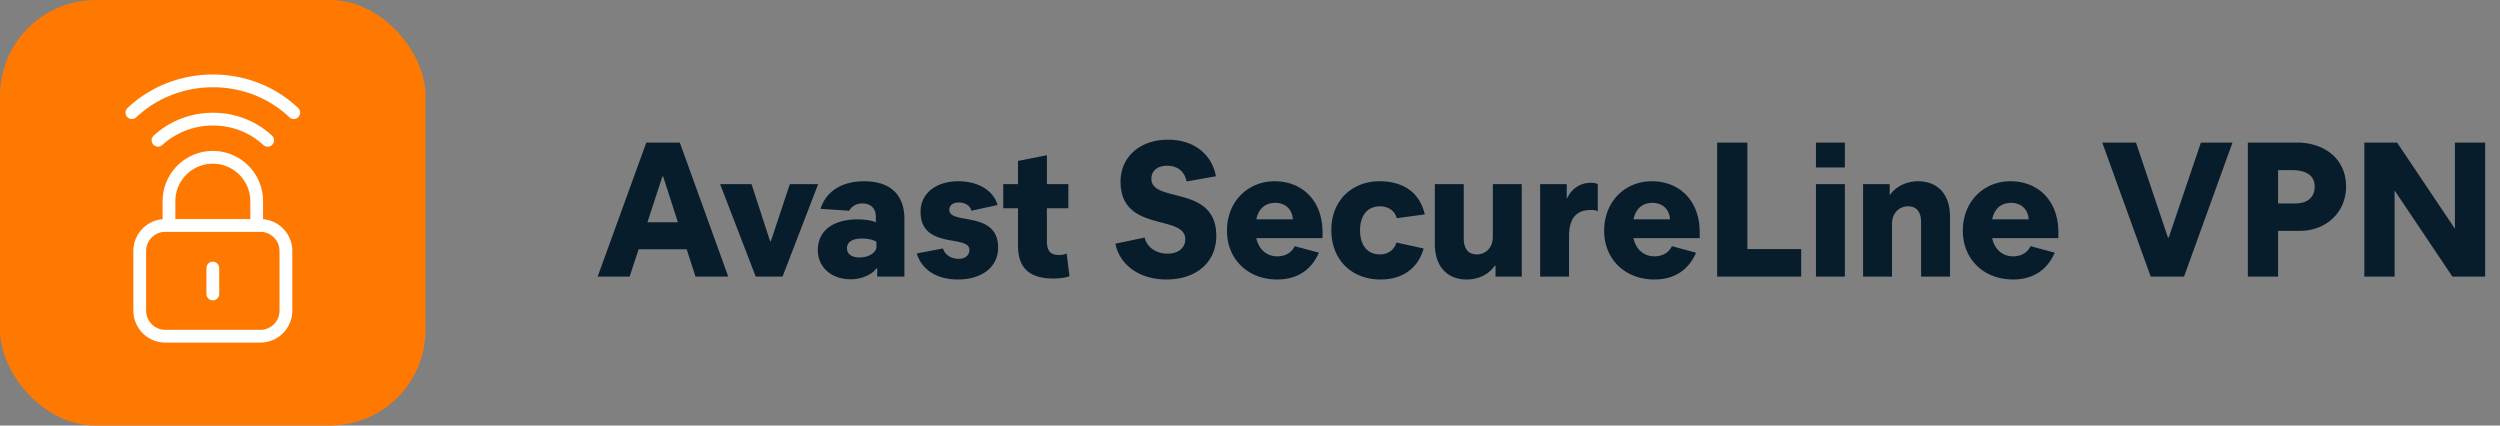
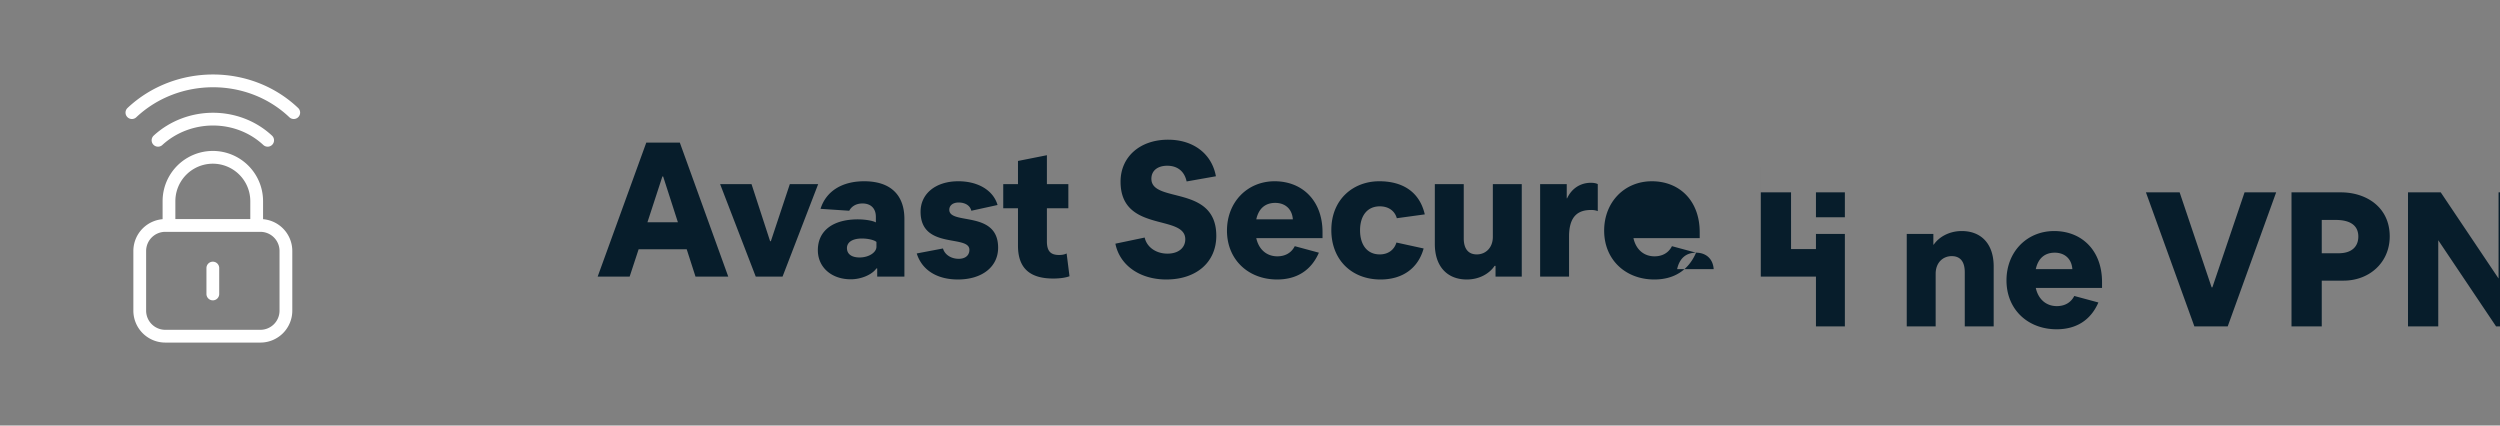
<svg xmlns="http://www.w3.org/2000/svg" width="235" height="40" fill="none">
  <rect width="100%" height="100%" fill="#808080" stroke="none" />
-   <path d="M68.456 26.002h-3.078l-.828-2.574h-4.518l-.846 2.574H56.18l4.572-12.6h3.15l4.554 12.6zm-6.12-9.414h-.072L60.86 20.89h2.862l-1.386-4.302zm11.224 9.414h-2.52l-3.348-8.694h2.952l1.746 5.364h.072l1.782-5.364h2.664l-3.348 8.694zm11.454 0h-2.556v-.774h-.072c-.432.612-1.458 1.026-2.412 1.026-1.818 0-3.096-1.134-3.096-2.736 0-1.836 1.422-2.898 3.762-2.898.684 0 1.422.126 1.692.288v-.522c0-.792-.468-1.26-1.26-1.26-.648 0-1.062.324-1.242.684l-2.7-.18c.522-1.656 2.016-2.592 4.104-2.592 2.448 0 3.78 1.26 3.78 3.546v5.418zm-5.4-2.682c0 .558.432.882 1.188.882.864 0 1.584-.468 1.584-1.008v-.45c-.198-.18-.774-.324-1.368-.324-.882 0-1.404.342-1.404.9zm10.43 2.952c-1.962 0-3.384-.882-3.87-2.448l2.466-.468c.162.576.756.972 1.476.972.63 0 1.008-.324 1.008-.846 0-1.458-4.59 0-4.59-3.582 0-1.692 1.422-2.862 3.546-2.862 1.872 0 3.294.864 3.69 2.232l-2.466.54c-.108-.486-.576-.774-1.188-.774-.54 0-.882.27-.882.684 0 1.458 4.59.018 4.59 3.564 0 1.8-1.512 2.988-3.78 2.988zm8.959-.09c-1.944 0-3.312-.756-3.312-3.078v-3.528h-1.386v-2.268h1.386V15.13l2.718-.54v2.718h2.016v2.268h-2.016v3.114c0 .972.396 1.278 1.152 1.278.306 0 .522-.054.702-.144l.27 2.142c-.324.126-.864.216-1.53.216zm10.631.09c-2.466 0-4.374-1.314-4.788-3.366l2.754-.576c.198.9 1.062 1.512 2.142 1.512 1.026 0 1.674-.54 1.674-1.35 0-2.394-6.084-.576-6.084-5.418 0-2.322 1.818-3.942 4.464-3.942 2.412 0 4.122 1.35 4.5 3.438l-2.754.486c-.198-.936-.846-1.476-1.818-1.476-.918 0-1.494.468-1.494 1.224 0 2.34 6.102.522 6.102 5.364 0 2.466-1.854 4.104-4.698 4.104zm14.342-2.52c-.72 1.656-2.07 2.52-3.924 2.52-2.718 0-4.716-1.872-4.716-4.59 0-2.7 1.926-4.644 4.482-4.644 2.592 0 4.5 1.818 4.5 4.788v.558h-6.228c.234 1.062.972 1.71 1.98 1.71.756 0 1.332-.342 1.638-.954l2.268.612zm-4.104-4.68c-.9 0-1.548.486-1.782 1.548h3.438c-.072-1.008-.756-1.548-1.656-1.548zm9.773-2.034c2.304 0 3.816 1.08 4.284 3.114l-2.628.36c-.198-.702-.792-1.116-1.602-1.116-1.188 0-1.854.9-1.854 2.25 0 1.368.666 2.268 1.854 2.268.81 0 1.368-.45 1.566-1.116l2.556.558c-.522 1.89-2.016 2.916-4.05 2.916-2.718 0-4.626-1.854-4.626-4.644 0-2.916 2.088-4.59 4.5-4.59zm13.401 8.964h-2.466v-1.008h-.09c-.468.702-1.404 1.278-2.61 1.278-1.854 0-3.006-1.242-3.006-3.33v-5.634h2.718v5.094c0 1.008.45 1.512 1.224 1.512.846 0 1.512-.63 1.512-1.656v-4.95h2.718v8.694zm1.726-8.694h2.502v1.332h.036c.432-.936 1.26-1.458 2.232-1.458.306 0 .522.054.648.126v2.538a1.584 1.584 0 00-.63-.108c-1.17 0-2.07.522-2.07 2.502v3.762h-2.718v-8.694zm14.659 6.444c-.72 1.656-2.07 2.52-3.924 2.52-2.718 0-4.716-1.872-4.716-4.59 0-2.7 1.926-4.644 4.482-4.644 2.592 0 4.5 1.818 4.5 4.788v.558h-6.228c.234 1.062.972 1.71 1.98 1.71.756 0 1.332-.342 1.638-.954l2.268.612zm-4.104-4.68c-.9 0-1.548.486-1.782 1.548h3.438c-.072-1.008-.756-1.548-1.656-1.548zm6.083-5.67h2.844V23.41h5.058v2.592h-7.902v-12.6zm12.008 2.34H170.7v-2.34h2.718v2.34zm0 10.26H170.7v-8.694h2.718v8.694zm9.884 0h-2.718v-5.094c0-1.026-.45-1.512-1.224-1.512-.846 0-1.512.63-1.512 1.656v4.95h-2.718v-8.694h2.502v1.008h.036c.486-.72 1.458-1.278 2.628-1.278 1.836 0 3.006 1.206 3.006 3.33v5.634zm9.844-2.25c-.72 1.656-2.07 2.52-3.924 2.52-2.718 0-4.716-1.872-4.716-4.59 0-2.7 1.926-4.644 4.482-4.644 2.592 0 4.5 1.818 4.5 4.788v.558h-6.228c.234 1.062.972 1.71 1.98 1.71.756 0 1.332-.342 1.638-.954l2.268.612zm-4.104-4.68c-.9 0-1.548.486-1.782 1.548h3.438c-.072-1.008-.756-1.548-1.656-1.548zm16.258 6.93h-3.132l-4.554-12.6h3.168l3.006 8.928h.072l3.024-8.928h2.97l-4.554 12.6zm10.893-4.302h-2.052v4.302h-2.844v-12.6h4.644c2.376 0 4.59 1.386 4.59 4.14 0 2.448-1.908 4.158-4.338 4.158zm1.386-4.14c0-.864-.522-1.566-2.142-1.566h-1.296v3.132h1.584c1.296 0 1.854-.684 1.854-1.566zm16.027 8.442h-3.078l-5.436-8.1v8.1h-2.844v-12.6h3.078l5.436 8.1v-8.1h2.844v12.6z" fill="#071D2B" />
-   <rect y=".002" width="40" height="40" rx="9" fill="#FF7800" />
+   <path d="M68.456 26.002h-3.078l-.828-2.574h-4.518l-.846 2.574H56.18l4.572-12.6h3.15l4.554 12.6zm-6.12-9.414h-.072L60.86 20.89h2.862l-1.386-4.302zm11.224 9.414h-2.52l-3.348-8.694h2.952l1.746 5.364h.072l1.782-5.364h2.664l-3.348 8.694zm11.454 0h-2.556v-.774h-.072c-.432.612-1.458 1.026-2.412 1.026-1.818 0-3.096-1.134-3.096-2.736 0-1.836 1.422-2.898 3.762-2.898.684 0 1.422.126 1.692.288v-.522c0-.792-.468-1.26-1.26-1.26-.648 0-1.062.324-1.242.684l-2.7-.18c.522-1.656 2.016-2.592 4.104-2.592 2.448 0 3.78 1.26 3.78 3.546v5.418zm-5.4-2.682c0 .558.432.882 1.188.882.864 0 1.584-.468 1.584-1.008v-.45c-.198-.18-.774-.324-1.368-.324-.882 0-1.404.342-1.404.9zm10.43 2.952c-1.962 0-3.384-.882-3.87-2.448l2.466-.468c.162.576.756.972 1.476.972.63 0 1.008-.324 1.008-.846 0-1.458-4.59 0-4.59-3.582 0-1.692 1.422-2.862 3.546-2.862 1.872 0 3.294.864 3.69 2.232l-2.466.54c-.108-.486-.576-.774-1.188-.774-.54 0-.882.27-.882.684 0 1.458 4.59.018 4.59 3.564 0 1.8-1.512 2.988-3.78 2.988zm8.959-.09c-1.944 0-3.312-.756-3.312-3.078v-3.528h-1.386v-2.268h1.386V15.13l2.718-.54v2.718h2.016v2.268h-2.016v3.114c0 .972.396 1.278 1.152 1.278.306 0 .522-.054.702-.144l.27 2.142c-.324.126-.864.216-1.53.216zm10.631.09c-2.466 0-4.374-1.314-4.788-3.366l2.754-.576c.198.9 1.062 1.512 2.142 1.512 1.026 0 1.674-.54 1.674-1.35 0-2.394-6.084-.576-6.084-5.418 0-2.322 1.818-3.942 4.464-3.942 2.412 0 4.122 1.35 4.5 3.438l-2.754.486c-.198-.936-.846-1.476-1.818-1.476-.918 0-1.494.468-1.494 1.224 0 2.34 6.102.522 6.102 5.364 0 2.466-1.854 4.104-4.698 4.104zm14.342-2.52c-.72 1.656-2.07 2.52-3.924 2.52-2.718 0-4.716-1.872-4.716-4.59 0-2.7 1.926-4.644 4.482-4.644 2.592 0 4.5 1.818 4.5 4.788v.558h-6.228c.234 1.062.972 1.71 1.98 1.71.756 0 1.332-.342 1.638-.954l2.268.612zm-4.104-4.68c-.9 0-1.548.486-1.782 1.548h3.438c-.072-1.008-.756-1.548-1.656-1.548zm9.773-2.034c2.304 0 3.816 1.08 4.284 3.114l-2.628.36c-.198-.702-.792-1.116-1.602-1.116-1.188 0-1.854.9-1.854 2.25 0 1.368.666 2.268 1.854 2.268.81 0 1.368-.45 1.566-1.116l2.556.558c-.522 1.89-2.016 2.916-4.05 2.916-2.718 0-4.626-1.854-4.626-4.644 0-2.916 2.088-4.59 4.5-4.59zm13.401 8.964h-2.466v-1.008h-.09c-.468.702-1.404 1.278-2.61 1.278-1.854 0-3.006-1.242-3.006-3.33v-5.634h2.718v5.094c0 1.008.45 1.512 1.224 1.512.846 0 1.512-.63 1.512-1.656v-4.95h2.718v8.694zm1.726-8.694h2.502v1.332h.036c.432-.936 1.26-1.458 2.232-1.458.306 0 .522.054.648.126v2.538a1.584 1.584 0 00-.63-.108c-1.17 0-2.07.522-2.07 2.502v3.762h-2.718v-8.694zm14.659 6.444c-.72 1.656-2.07 2.52-3.924 2.52-2.718 0-4.716-1.872-4.716-4.59 0-2.7 1.926-4.644 4.482-4.644 2.592 0 4.5 1.818 4.5 4.788v.558h-6.228c.234 1.062.972 1.71 1.98 1.71.756 0 1.332-.342 1.638-.954l2.268.612zc-.9 0-1.548.486-1.782 1.548h3.438c-.072-1.008-.756-1.548-1.656-1.548zm6.083-5.67h2.844V23.41h5.058v2.592h-7.902v-12.6zm12.008 2.34H170.7v-2.34h2.718v2.34zm0 10.26H170.7v-8.694h2.718v8.694zm9.884 0h-2.718v-5.094c0-1.026-.45-1.512-1.224-1.512-.846 0-1.512.63-1.512 1.656v4.95h-2.718v-8.694h2.502v1.008h.036c.486-.72 1.458-1.278 2.628-1.278 1.836 0 3.006 1.206 3.006 3.33v5.634zm9.844-2.25c-.72 1.656-2.07 2.52-3.924 2.52-2.718 0-4.716-1.872-4.716-4.59 0-2.7 1.926-4.644 4.482-4.644 2.592 0 4.5 1.818 4.5 4.788v.558h-6.228c.234 1.062.972 1.71 1.98 1.71.756 0 1.332-.342 1.638-.954l2.268.612zm-4.104-4.68c-.9 0-1.548.486-1.782 1.548h3.438c-.072-1.008-.756-1.548-1.656-1.548zm16.258 6.93h-3.132l-4.554-12.6h3.168l3.006 8.928h.072l3.024-8.928h2.97l-4.554 12.6zm10.893-4.302h-2.052v4.302h-2.844v-12.6h4.644c2.376 0 4.59 1.386 4.59 4.14 0 2.448-1.908 4.158-4.338 4.158zm1.386-4.14c0-.864-.522-1.566-2.142-1.566h-1.296v3.132h1.584c1.296 0 1.854-.684 1.854-1.566zm16.027 8.442h-3.078l-5.436-8.1v8.1h-2.844v-12.6h3.078l5.436 8.1v-8.1h2.844v12.6z" fill="#071D2B" />
  <path d="M15.884 21.193V18.91a4.122 4.122 0 118.244 0v2.283m-4.122 6.439v-2.435m-5.152-12.01c2.876-2.635 7.436-2.666 10.305 0m-12.76-2.602c4.212-3.96 11.009-3.995 15.213 0m-3.136 10.608h-8.94a2.4 2.4 0 00-2.4 2.4v5.609a2.4 2.4 0 002.4 2.4h8.94a2.4 2.4 0 002.4-2.4v-5.609a2.4 2.4 0 00-2.4-2.4z" stroke="#fff" stroke-width="1.2" stroke-linecap="round" stroke-linejoin="round" />
</svg>